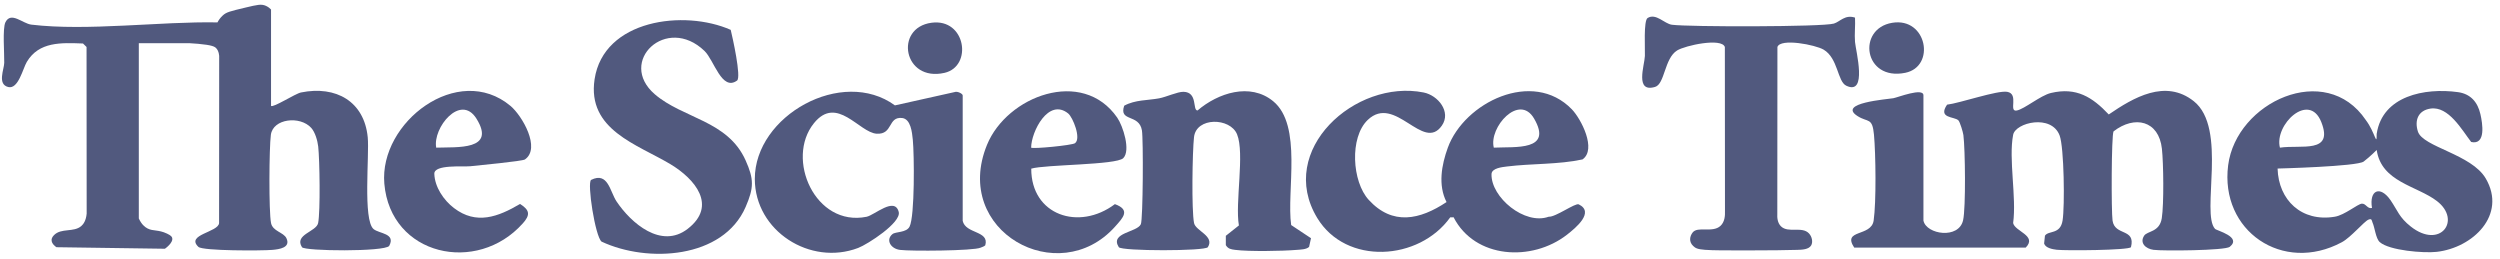
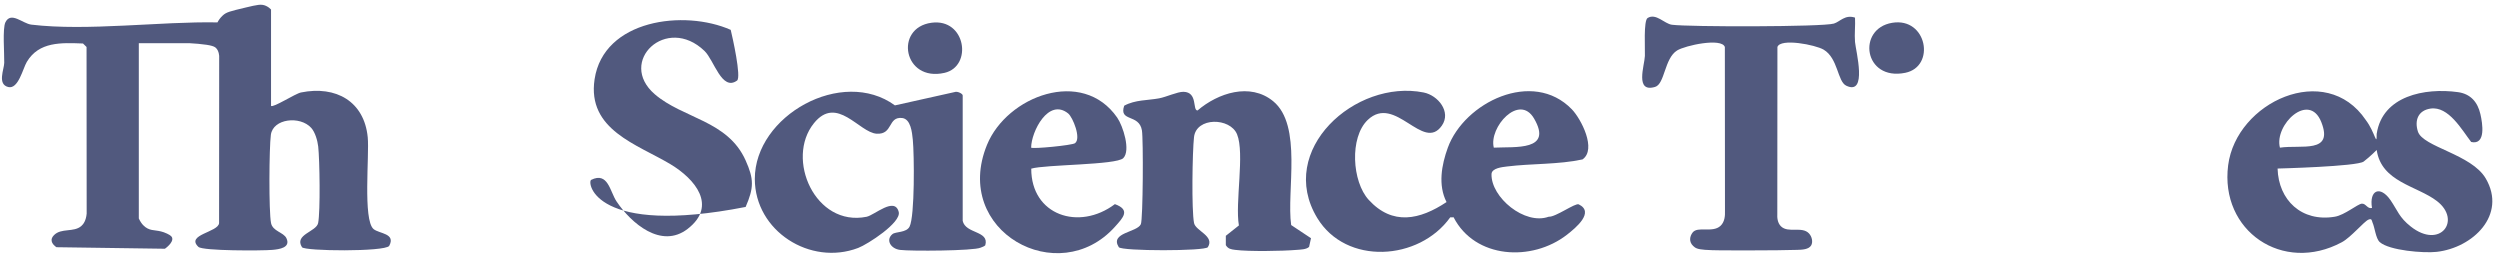
<svg xmlns="http://www.w3.org/2000/svg" width="261" height="27" viewBox="0 0 261 27" fill="none">
  <g clip-path="url(#clip0_3488_32528)">
    <path d="M28.291 11.053C28.516 11.279 30.808 9.779 31.426 9.653C35.089 8.914 38.026 10.598 38.391 14.33C38.574 16.196 37.871 22.952 38.998 23.912C39.584 24.411 41.349 24.345 40.629 25.676C40.134 26.299 31.794 26.226 31.527 25.807C30.684 24.479 33.031 24.202 33.213 23.286C33.455 22.075 33.376 16.668 33.221 15.294C33.151 14.688 32.903 13.804 32.489 13.348C31.328 12.069 28.511 12.372 28.279 14.07C28.097 15.403 28.055 22.089 28.296 23.286C28.469 24.154 29.602 24.244 29.901 24.866C30.374 25.862 29.161 26.025 28.427 26.088C27.372 26.18 21.174 26.206 20.715 25.775C19.35 24.486 22.798 24.258 22.872 23.291L22.882 5.831C22.847 5.383 22.68 5.148 22.569 5.031C22.408 4.862 22.147 4.707 20.681 4.573C20.304 4.539 19.996 4.52 19.791 4.51H14.492V22.806C14.773 23.427 15.126 23.708 15.402 23.851C15.998 24.156 16.513 23.953 17.437 24.389C17.851 24.585 17.94 24.716 17.972 24.823C18.128 25.327 17.26 25.938 17.216 25.969C13.442 25.916 9.669 25.862 5.896 25.809C5.819 25.761 5.368 25.458 5.386 25.041C5.391 24.934 5.428 24.762 5.635 24.551C6.396 23.776 7.692 24.285 8.486 23.599C8.715 23.4 8.981 23.034 9.048 22.298L9.036 4.905L8.666 4.542C6.391 4.457 4.074 4.333 2.8 6.461C2.389 7.149 1.913 9.345 0.861 9.086C-0.3 8.802 0.427 7.249 0.442 6.563C0.464 5.615 0.249 2.964 0.567 2.324C1.147 1.159 2.362 2.463 3.273 2.572C9.097 3.27 16.767 2.223 22.704 2.339C22.8 2.152 22.965 1.886 23.239 1.631C23.631 1.265 23.966 1.188 25.63 0.79C26.882 0.492 27.286 0.395 27.769 0.614C28.013 0.725 28.185 0.875 28.296 0.992V11.049L28.291 11.053Z" fill="#51597E" />
-     <path d="M200.812 23.049C201.122 24.479 204.496 25.002 204.947 22.995C205.241 21.699 205.167 15.578 204.979 14.102C204.942 13.804 204.619 12.72 204.452 12.561C204.018 12.149 202.288 12.376 203.274 10.927C204.59 10.775 208.531 9.408 209.554 9.587C210.815 9.808 209.652 11.71 210.549 11.538C211.358 11.383 213.024 9.968 214.113 9.708C216.772 9.076 218.441 10.135 220.154 11.95C222.737 10.186 226.064 8.218 229.029 10.564C232.585 13.377 229.761 22.264 231.247 23.892C231.424 24.086 234.083 24.723 232.785 25.77C232.302 26.16 225.817 26.214 224.829 26.083C224.013 25.976 223.355 25.373 223.846 24.612C224.178 24.096 225.455 24.26 225.689 22.787C225.923 21.314 225.869 17.032 225.704 15.532C225.381 12.582 222.862 12.006 220.654 13.716C220.427 14.126 220.412 22.079 220.55 23.029C220.787 24.665 222.976 23.798 222.473 25.806C222.192 26.136 215.643 26.18 214.729 26.076C214.283 26.025 213.556 25.889 213.406 25.428L213.492 24.609C213.854 24.038 215.094 24.515 215.333 23.024C215.572 21.534 215.491 15.384 215.027 14.15C214.172 11.872 210.419 12.8 210.172 14.073C209.682 16.605 210.539 20.584 210.172 23.286C210.345 24.166 212.72 24.597 211.486 25.848H193.581C192.294 23.912 195.36 24.747 195.609 23.027C195.89 21.093 195.828 16.084 195.643 14.063C195.473 12.219 195.01 12.813 193.926 12.117C191.779 10.743 197.026 10.367 197.662 10.254C198.147 10.166 200.807 9.115 200.807 9.953V23.039L200.812 23.049Z" fill="#51597E" />
    <path d="M248.129 13.959C248.73 10.009 253.139 9.141 256.612 9.619C257.943 9.803 258.67 10.673 258.955 11.918C259.17 12.856 259.559 15.171 257.992 14.824C257.031 13.583 255.636 11.053 253.74 11.337C252.456 11.531 252.057 12.558 252.429 13.731C252.949 15.357 258.024 16.082 259.515 18.638C261.731 22.436 258.179 25.867 254.386 26.294C253.048 26.444 249.447 26.158 248.449 25.278C248.028 24.908 247.929 23.752 247.69 23.231C247.604 23.042 247.646 22.77 247.268 22.93C246.793 23.131 245.442 24.777 244.488 25.288C238.325 28.603 231.739 24.108 232.619 17.252C233.467 10.663 242.803 6.33 246.99 12.532C247.973 13.831 248.134 15.411 248.124 13.959H248.129ZM238.024 15.415C240.237 15.086 243.663 16.075 242.342 12.742C241.065 9.527 237.408 13.028 238.024 15.415ZM247.636 21.714C247.323 19.823 248.501 19.344 249.573 20.902C250.32 21.99 250.46 22.688 251.697 23.66C254.753 26.059 257.026 22.996 254.413 20.989C252.328 19.387 248.617 19.019 248.126 15.658C248.126 15.658 247.451 16.343 246.771 16.864C246.09 17.386 237.78 17.596 237.78 17.596C237.869 20.885 240.286 23.209 243.759 22.625C244.784 22.453 246.132 21.302 246.569 21.263C247.005 21.224 247.153 21.84 247.636 21.711V21.714Z" fill="#51597E" />
    <path d="M151.761 22.685L151.404 22.69C148.146 27.246 140.523 27.716 137.521 22.758C133.23 15.672 141.501 8.23 148.629 9.655C150.13 9.955 151.53 11.674 150.531 13.113C148.582 15.927 145.652 9.783 142.788 12.524C140.878 14.354 141.151 18.963 142.894 20.865C145.378 23.577 148.229 22.949 151.019 21.096C150.115 19.331 150.499 17.216 151.152 15.42C152.873 10.692 160.015 7.195 164.096 11.407C165.07 12.413 166.716 15.597 165.213 16.644C162.724 17.184 159.879 17.065 157.336 17.381C156.806 17.446 155.732 17.555 155.714 18.178C155.65 20.596 159.182 23.536 161.686 22.625C162.383 22.69 164.464 21.161 164.821 21.335C166.499 22.152 164.515 23.785 163.594 24.503C159.926 27.355 153.977 27.016 151.756 22.685H151.761ZM155.953 15.415C158.218 15.301 162.137 15.779 160.156 12.374C158.605 9.715 155.414 13.297 155.953 15.415Z" fill="#51597E" />
    <path d="M100.503 23.049C100.802 24.44 103.313 24.057 102.862 25.608C102.726 25.743 102.542 25.78 102.374 25.857C101.632 26.194 95.069 26.233 93.962 26.09C92.964 25.962 92.451 25.026 93.174 24.44C93.506 24.168 94.63 24.311 94.96 23.657C95.513 22.562 95.448 16.108 95.298 14.598C95.219 13.806 95.084 12.41 94.169 12.318C92.668 12.168 93.25 14.058 91.527 13.959C89.704 13.854 87.374 9.885 84.972 12.866C81.977 16.581 85.107 23.713 90.468 22.632C91.303 22.462 93.41 20.499 93.827 22.128C94.108 23.233 90.586 25.508 89.59 25.886C84.597 27.789 78.813 24.122 78.803 18.687C78.79 12.071 87.924 6.982 93.43 11.002L99.678 9.609C99.939 9.5 100.506 9.776 100.506 9.963V23.049H100.503Z" fill="#51597E" />
-     <path d="M76.287 3.117C76.469 3.863 77.415 8.075 76.947 8.412C75.353 9.558 74.559 6.292 73.553 5.322C69.586 1.496 64.41 6.427 68.351 9.832C71.308 12.386 75.964 12.561 77.839 16.739C78.724 18.711 78.712 19.601 77.844 21.605C75.496 27.023 67.614 27.477 62.803 25.225C62.138 24.68 61.275 19.094 61.711 18.782C63.483 17.897 63.678 19.998 64.363 21.023C65.889 23.306 69.034 26.025 71.791 23.895C74.931 21.469 72.538 18.675 70.019 17.158C66.552 15.071 61.278 13.571 62.074 8.279C63.013 2.036 71.431 0.97 76.287 3.117Z" fill="#51597E" />
+     <path d="M76.287 3.117C76.469 3.863 77.415 8.075 76.947 8.412C75.353 9.558 74.559 6.292 73.553 5.322C69.586 1.496 64.41 6.427 68.351 9.832C71.308 12.386 75.964 12.561 77.839 16.739C78.724 18.711 78.712 19.601 77.844 21.605C62.138 24.68 61.275 19.094 61.711 18.782C63.483 17.897 63.678 19.998 64.363 21.023C65.889 23.306 69.034 26.025 71.791 23.895C74.931 21.469 72.538 18.675 70.019 17.158C66.552 15.071 61.278 13.571 62.074 8.279C63.013 2.036 71.431 0.97 76.287 3.117Z" fill="#51597E" />
    <path d="M136.669 25.775C136.378 26.051 135.781 26.054 135.387 26.087C133.881 26.213 130.396 26.272 128.957 26.087C128.531 26.032 128.218 25.993 127.976 25.593V24.617L129.341 23.536C128.927 21.173 129.962 16.002 129.149 14.022C128.427 12.262 124.888 12.202 124.654 14.32C124.484 15.861 124.388 21.936 124.659 23.286C124.824 24.11 126.84 24.638 126.1 25.804C125.832 26.228 117.07 26.228 116.802 25.804C115.833 24.272 118.714 24.272 119.104 23.407C119.333 22.898 119.372 14.552 119.217 13.612C118.926 11.853 116.784 12.757 117.366 11.036C118.507 10.409 119.838 10.486 121.016 10.265C121.77 10.123 122.924 9.575 123.552 9.585C125.078 9.611 124.469 11.538 125.023 11.533C127.158 9.708 130.51 8.596 132.915 10.564C135.998 13.089 134.3 19.964 134.798 23.495L136.868 24.869L136.669 25.775Z" fill="#51597E" />
    <path d="M193.664 1.843C193.709 2.684 193.595 3.546 193.664 4.387C193.743 5.301 195 10.026 192.745 8.945C191.826 8.507 191.902 6.083 190.389 5.184C189.534 4.678 185.879 3.961 185.563 4.906L185.551 22.298C185.524 22.741 185.576 23.275 185.931 23.626C186.692 24.377 188.134 23.585 188.863 24.375C189.179 24.716 189.285 25.274 189.088 25.616C188.839 26.047 188.136 26.074 187.634 26.086C186.322 26.12 184.787 26.142 183.062 26.139C177.502 26.161 177.236 26.117 176.77 25.681C176.304 25.245 176.407 24.673 176.703 24.283C177.236 23.578 178.778 24.351 179.616 23.582C180.062 23.175 180.107 22.514 180.087 22.058L180.075 4.908C179.745 3.919 175.937 4.743 175.089 5.269C173.753 6.1 173.815 8.769 172.79 9.074C170.66 9.709 171.685 6.847 171.727 5.841C171.757 5.153 171.572 2.148 172.011 1.879C172.891 1.341 173.758 2.48 174.549 2.584C176.282 2.817 190.281 2.817 191.459 2.461C192.094 2.269 192.627 1.491 193.664 1.84V1.843Z" fill="#51597E" />
-     <path d="M54.573 23.328C49.804 28.676 40.767 26.715 40.124 19.171C39.576 12.769 47.82 6.476 53.299 11.06C54.514 12.078 56.483 15.473 54.803 16.646C54.534 16.833 49.955 17.262 49.114 17.354C48.387 17.434 45.309 17.141 45.343 18.146C45.39 19.528 46.315 20.897 47.392 21.718C49.728 23.504 51.998 22.644 54.295 21.292C55.335 21.953 55.362 22.448 54.576 23.33L54.573 23.328ZM45.541 15.415C47.727 15.335 51.828 15.721 49.738 12.381C48.079 9.735 45.154 13.346 45.541 15.415Z" fill="#51597E" />
    <path d="M107.663 17.606C107.648 22.467 112.642 24.137 116.395 21.311C118.051 21.917 117.255 22.719 116.407 23.667C110.515 30.253 99.36 24.142 103.042 15.124C105.12 10.033 113.001 7.035 116.634 12.275C117.248 13.162 118.061 15.713 117.268 16.511C116.545 17.235 109.115 17.17 107.663 17.606ZM111.525 11.851C109.465 10.186 107.666 13.731 107.651 15.413C107.818 15.57 111.932 15.171 112.23 14.95C112.908 14.453 111.993 12.231 111.523 11.851H111.525Z" fill="#51597E" />
    <path d="M197.546 2.38C201.181 1.782 202.11 6.953 198.906 7.602C194.571 8.48 193.834 2.991 197.546 2.38Z" fill="#51597E" />
    <path d="M97.243 2.375C100.846 1.886 101.566 6.936 98.603 7.607C94.313 8.581 93.334 2.908 97.243 2.375Z" fill="#51597E" />
  </g>
  <defs>
    <clipPath id="clip0_3488_32528">
      <rect width="260" height="26" fill="white" transform="translate(0.2 0.5)" />
    </clipPath>
  </defs>
</svg>